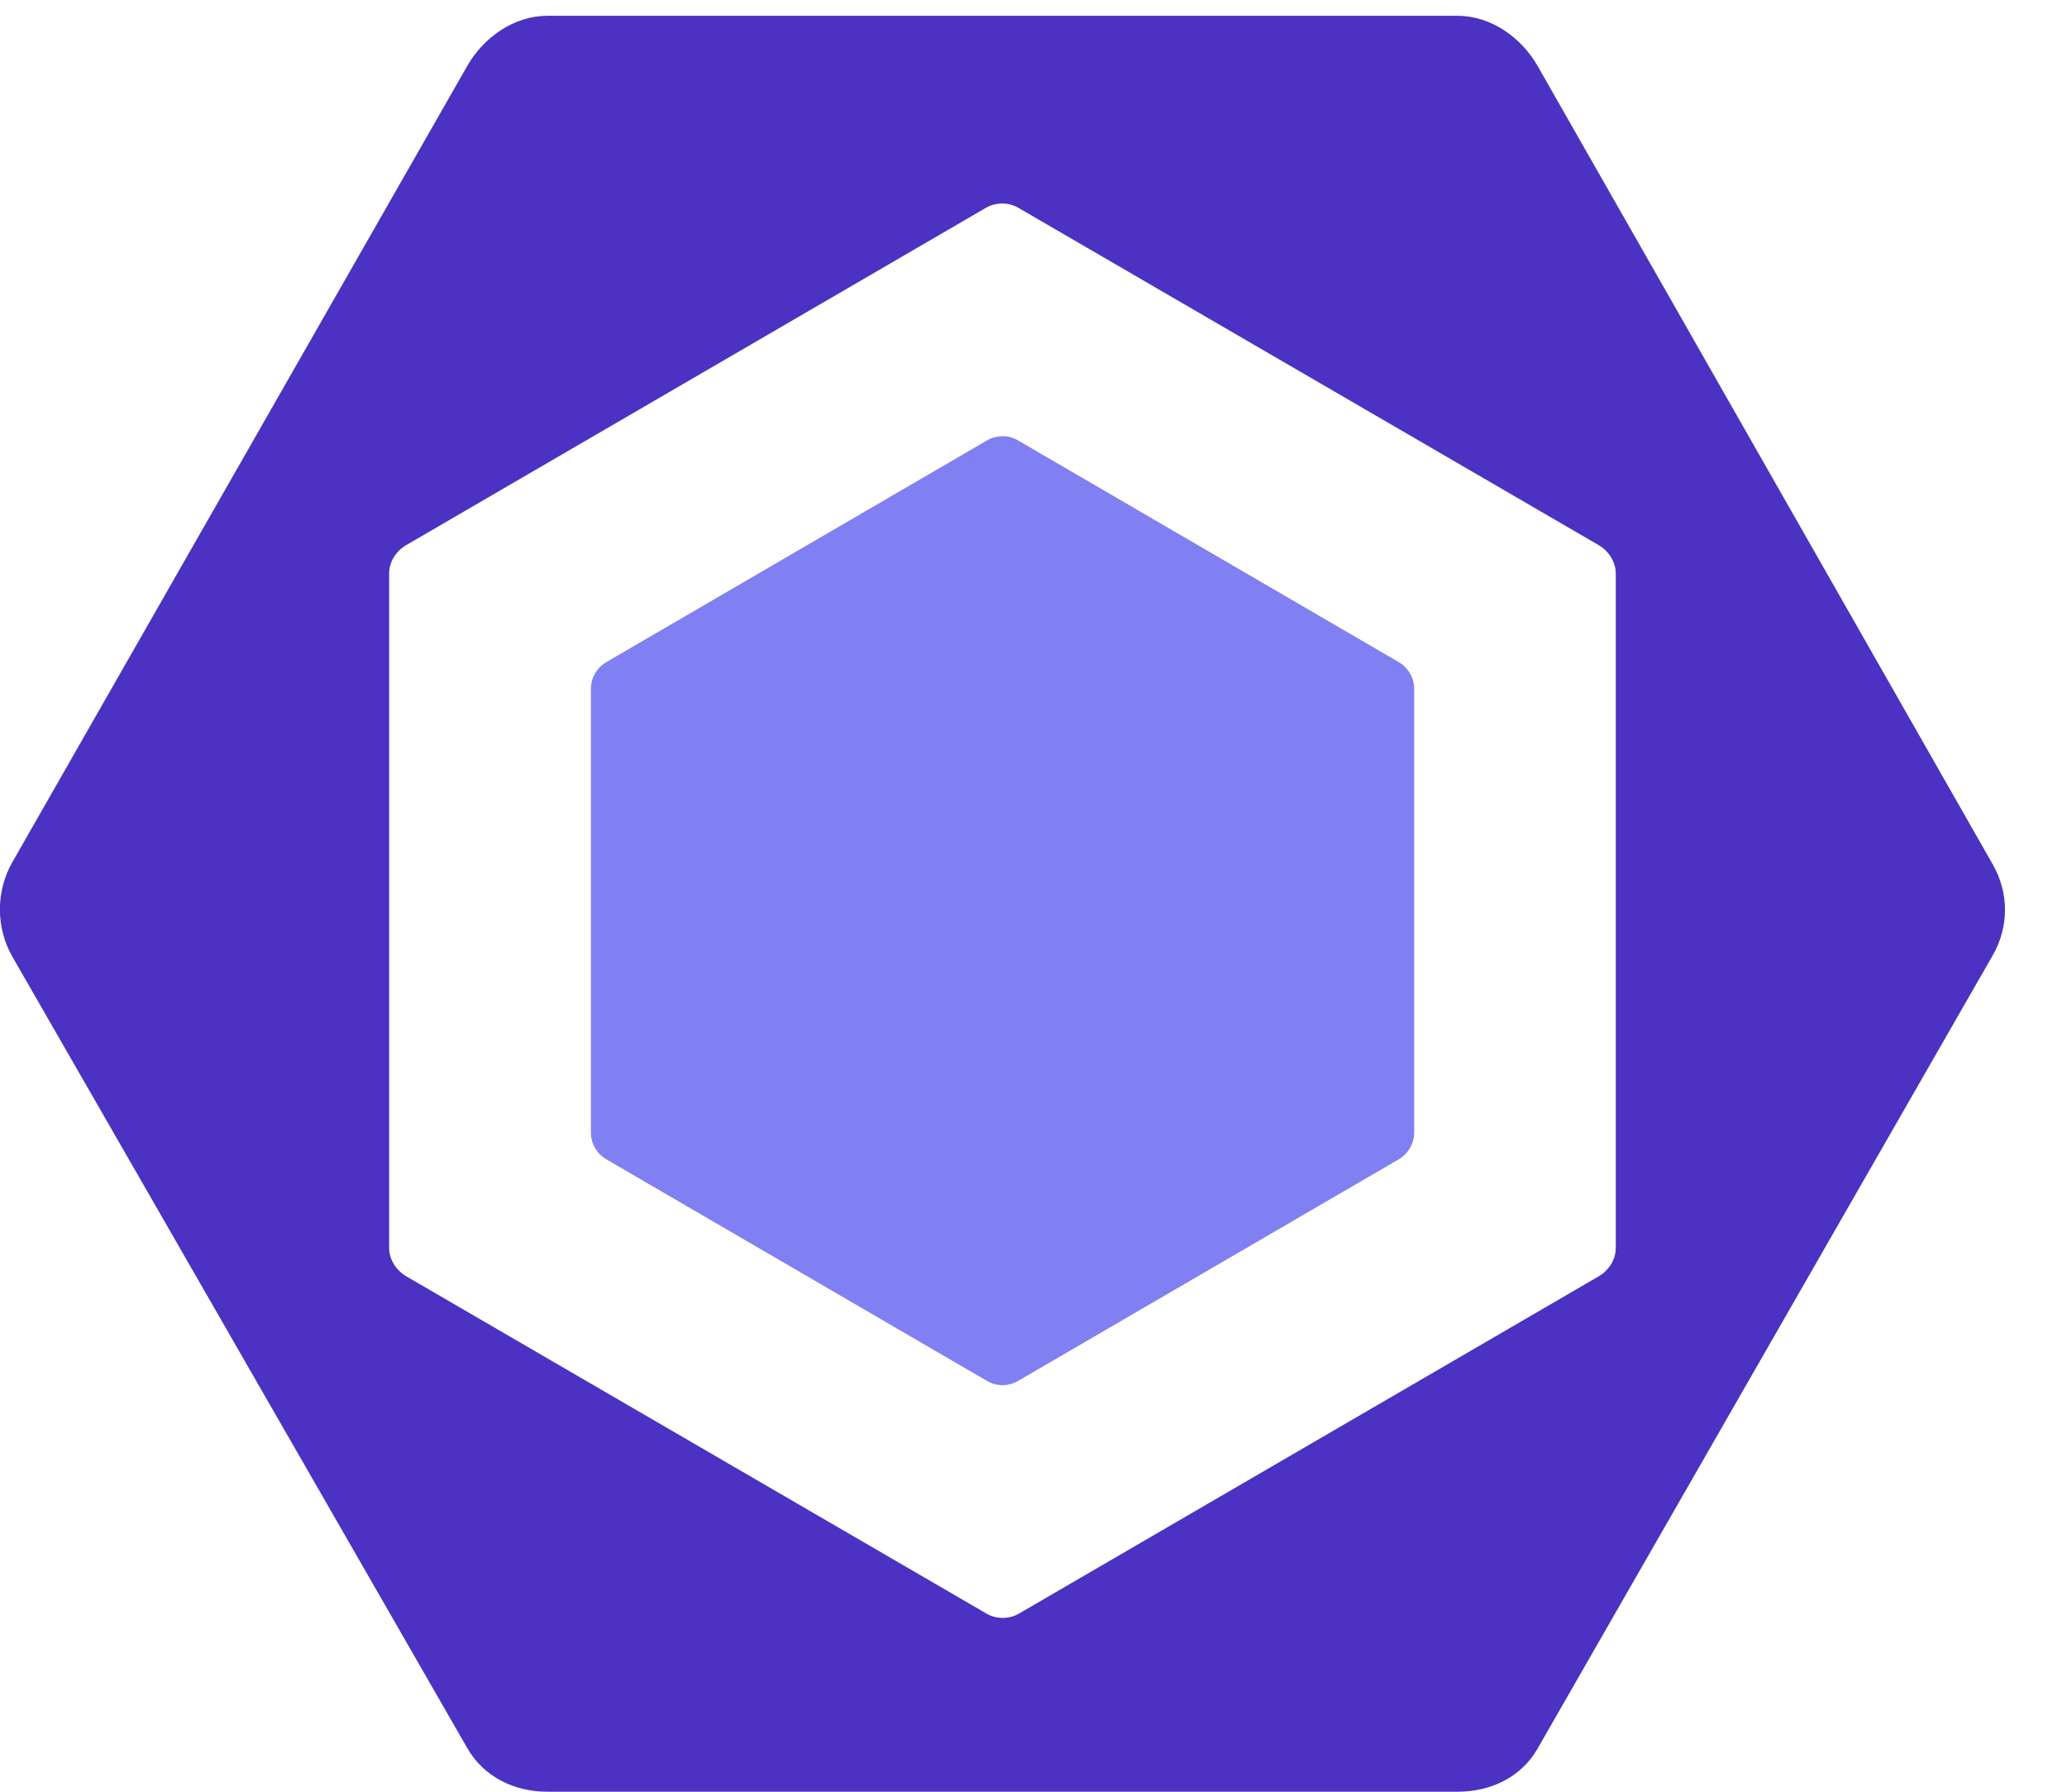
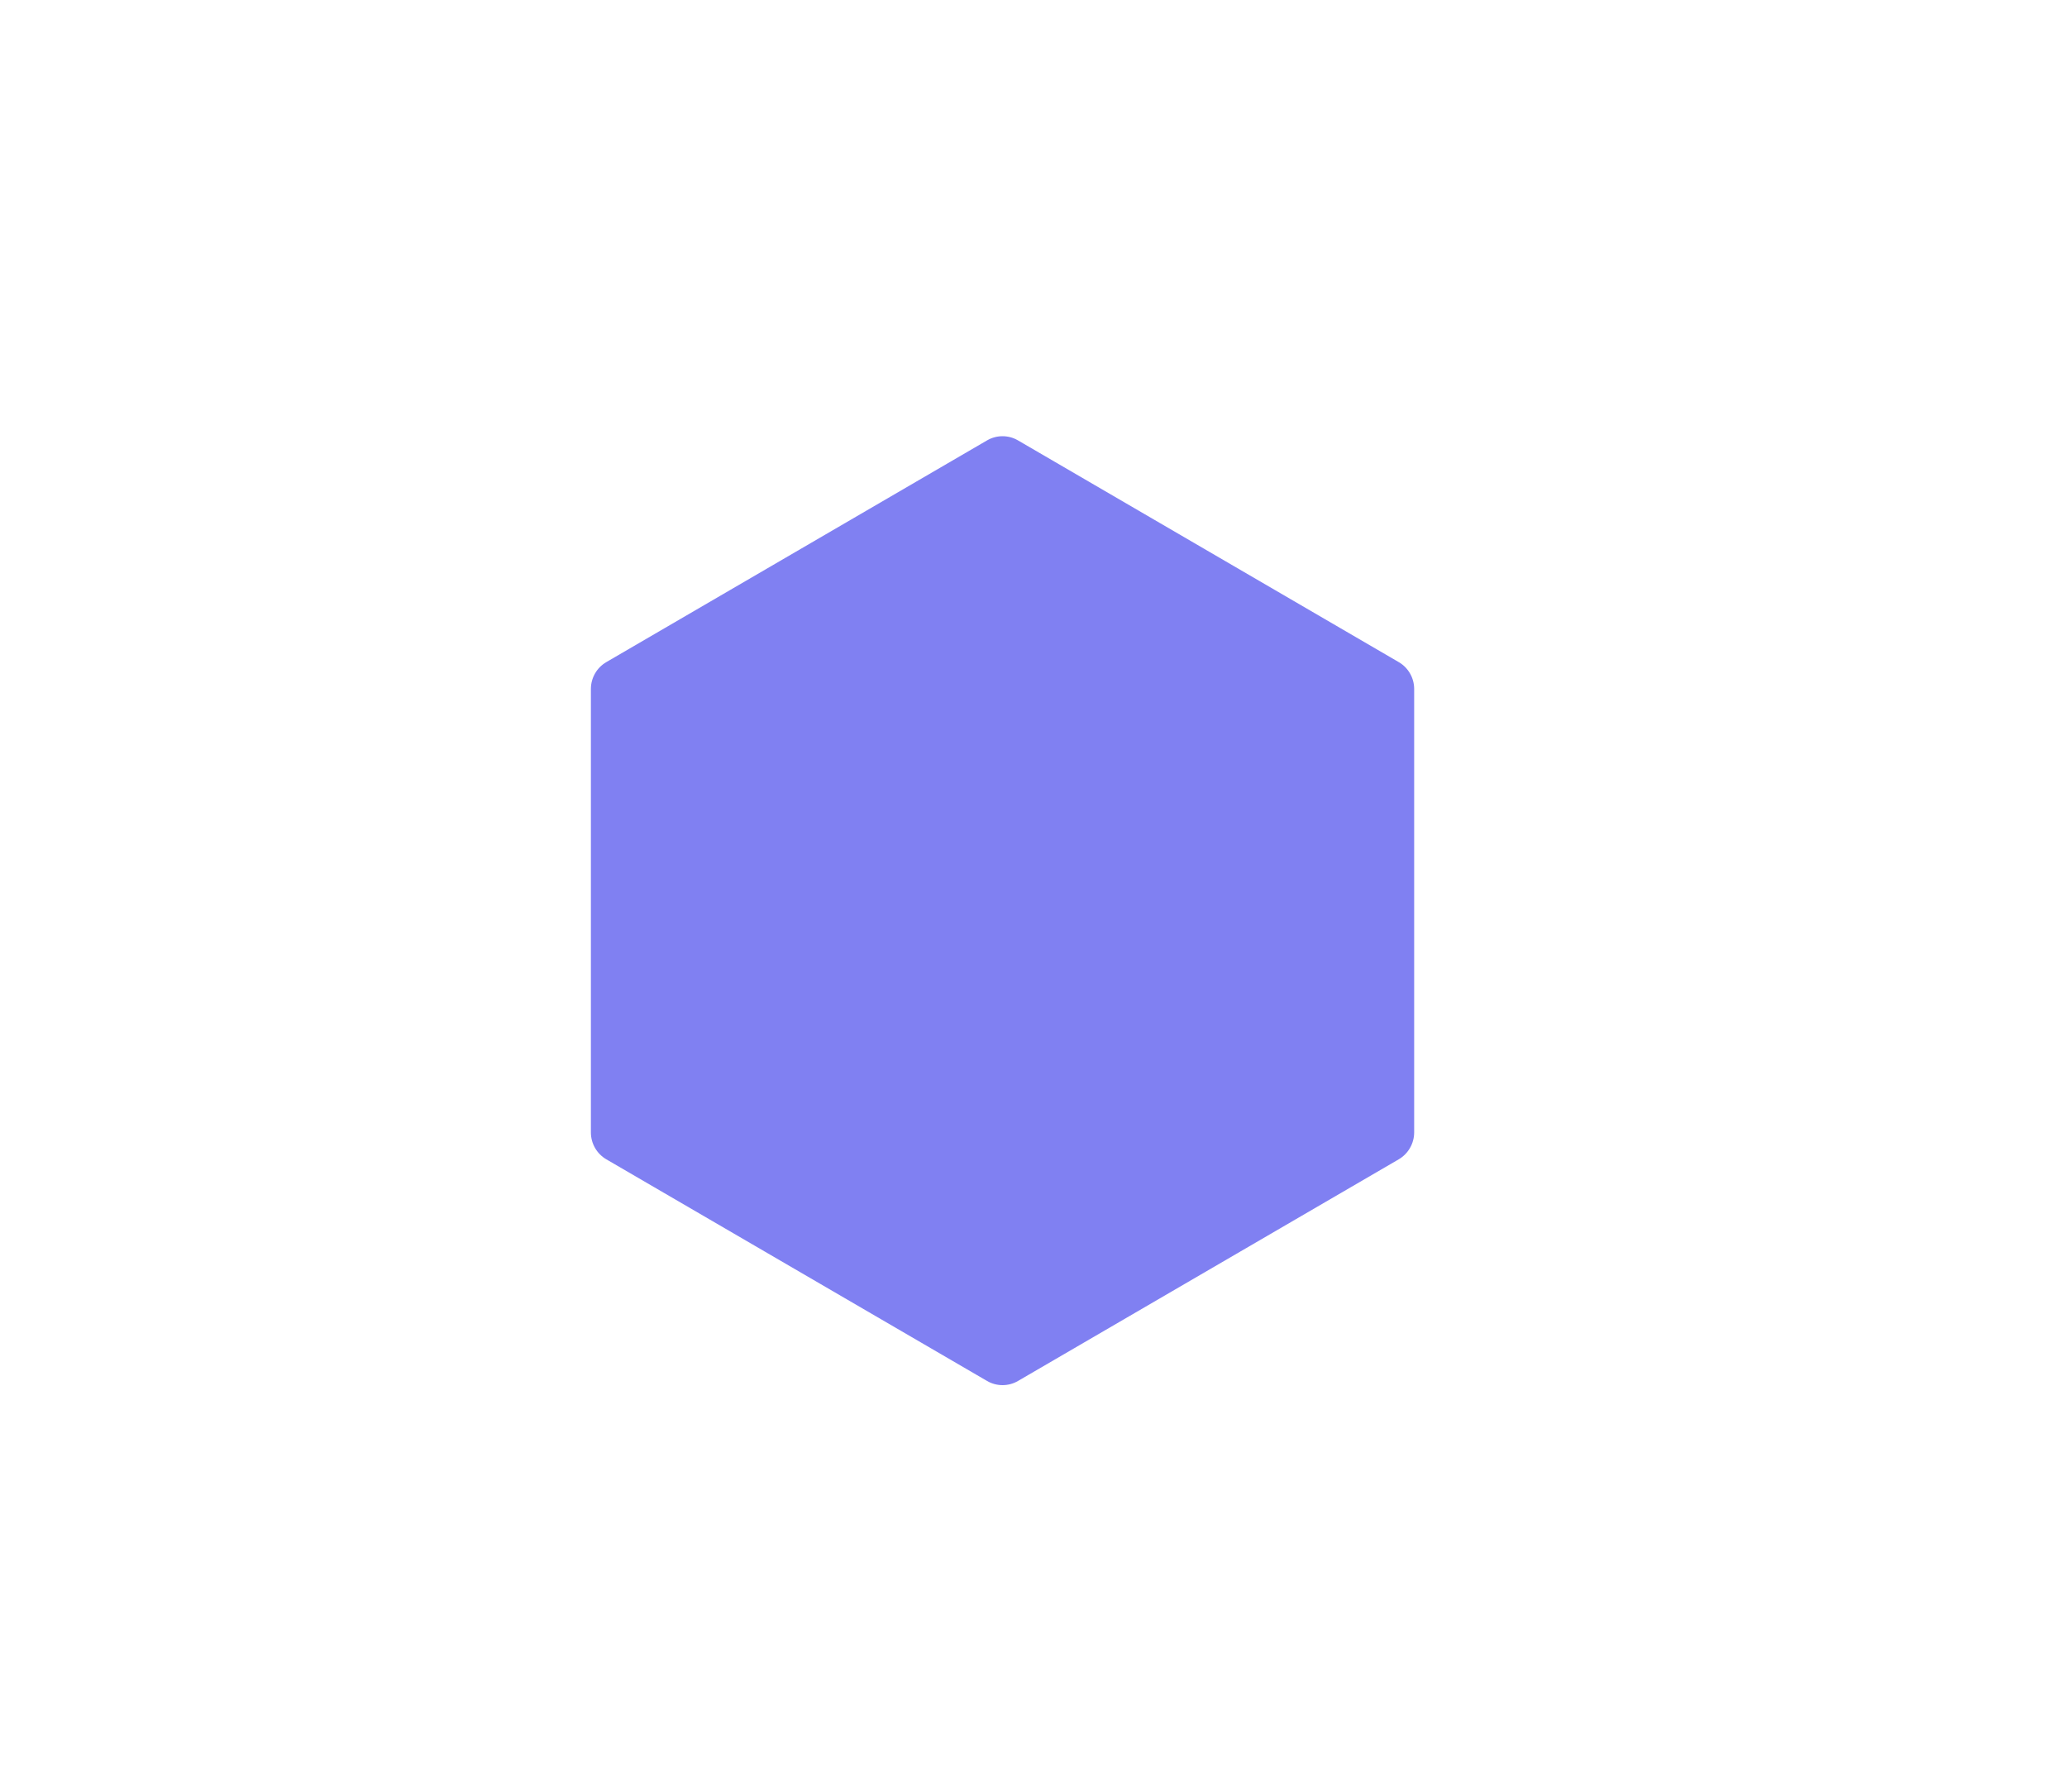
<svg xmlns="http://www.w3.org/2000/svg" width="30" height="26" viewBox="0 0 30 26" fill="none">
  <path d="M8.8 9.608L14.327 6.39C14.465 6.31 14.636 6.31 14.774 6.39L20.301 9.608C20.439 9.688 20.525 9.837 20.525 9.998V16.432C20.525 16.593 20.439 16.742 20.301 16.823L14.774 20.04C14.636 20.12 14.465 20.12 14.327 20.04L8.8 16.823C8.661 16.742 8.576 16.593 8.576 16.432V9.998C8.576 9.837 8.662 9.688 8.8 9.608Z" fill="#8080F2" />
-   <path d="M28.92 12.539L22.316 0.956C22.076 0.537 21.633 0.229 21.153 0.229H7.945C7.465 0.229 7.022 0.537 6.782 0.956L0.178 12.513C-0.061 12.932 -0.061 13.461 0.178 13.88L6.782 25.367C7.022 25.786 7.465 26 7.945 26H21.153C21.633 26 22.076 25.793 22.316 25.374L28.92 13.867C29.16 13.449 29.16 12.957 28.92 12.539ZM23.451 18.108C23.451 18.279 23.35 18.436 23.203 18.521L14.791 23.414C14.645 23.499 14.462 23.499 14.316 23.414L5.897 18.521C5.751 18.436 5.648 18.279 5.648 18.108V8.323C5.648 8.152 5.749 7.995 5.896 7.91L14.307 3.017C14.454 2.932 14.637 2.932 14.783 3.017L23.202 7.91C23.348 7.995 23.451 8.152 23.451 8.323V18.108Z" fill="#4B32C3" />
</svg>